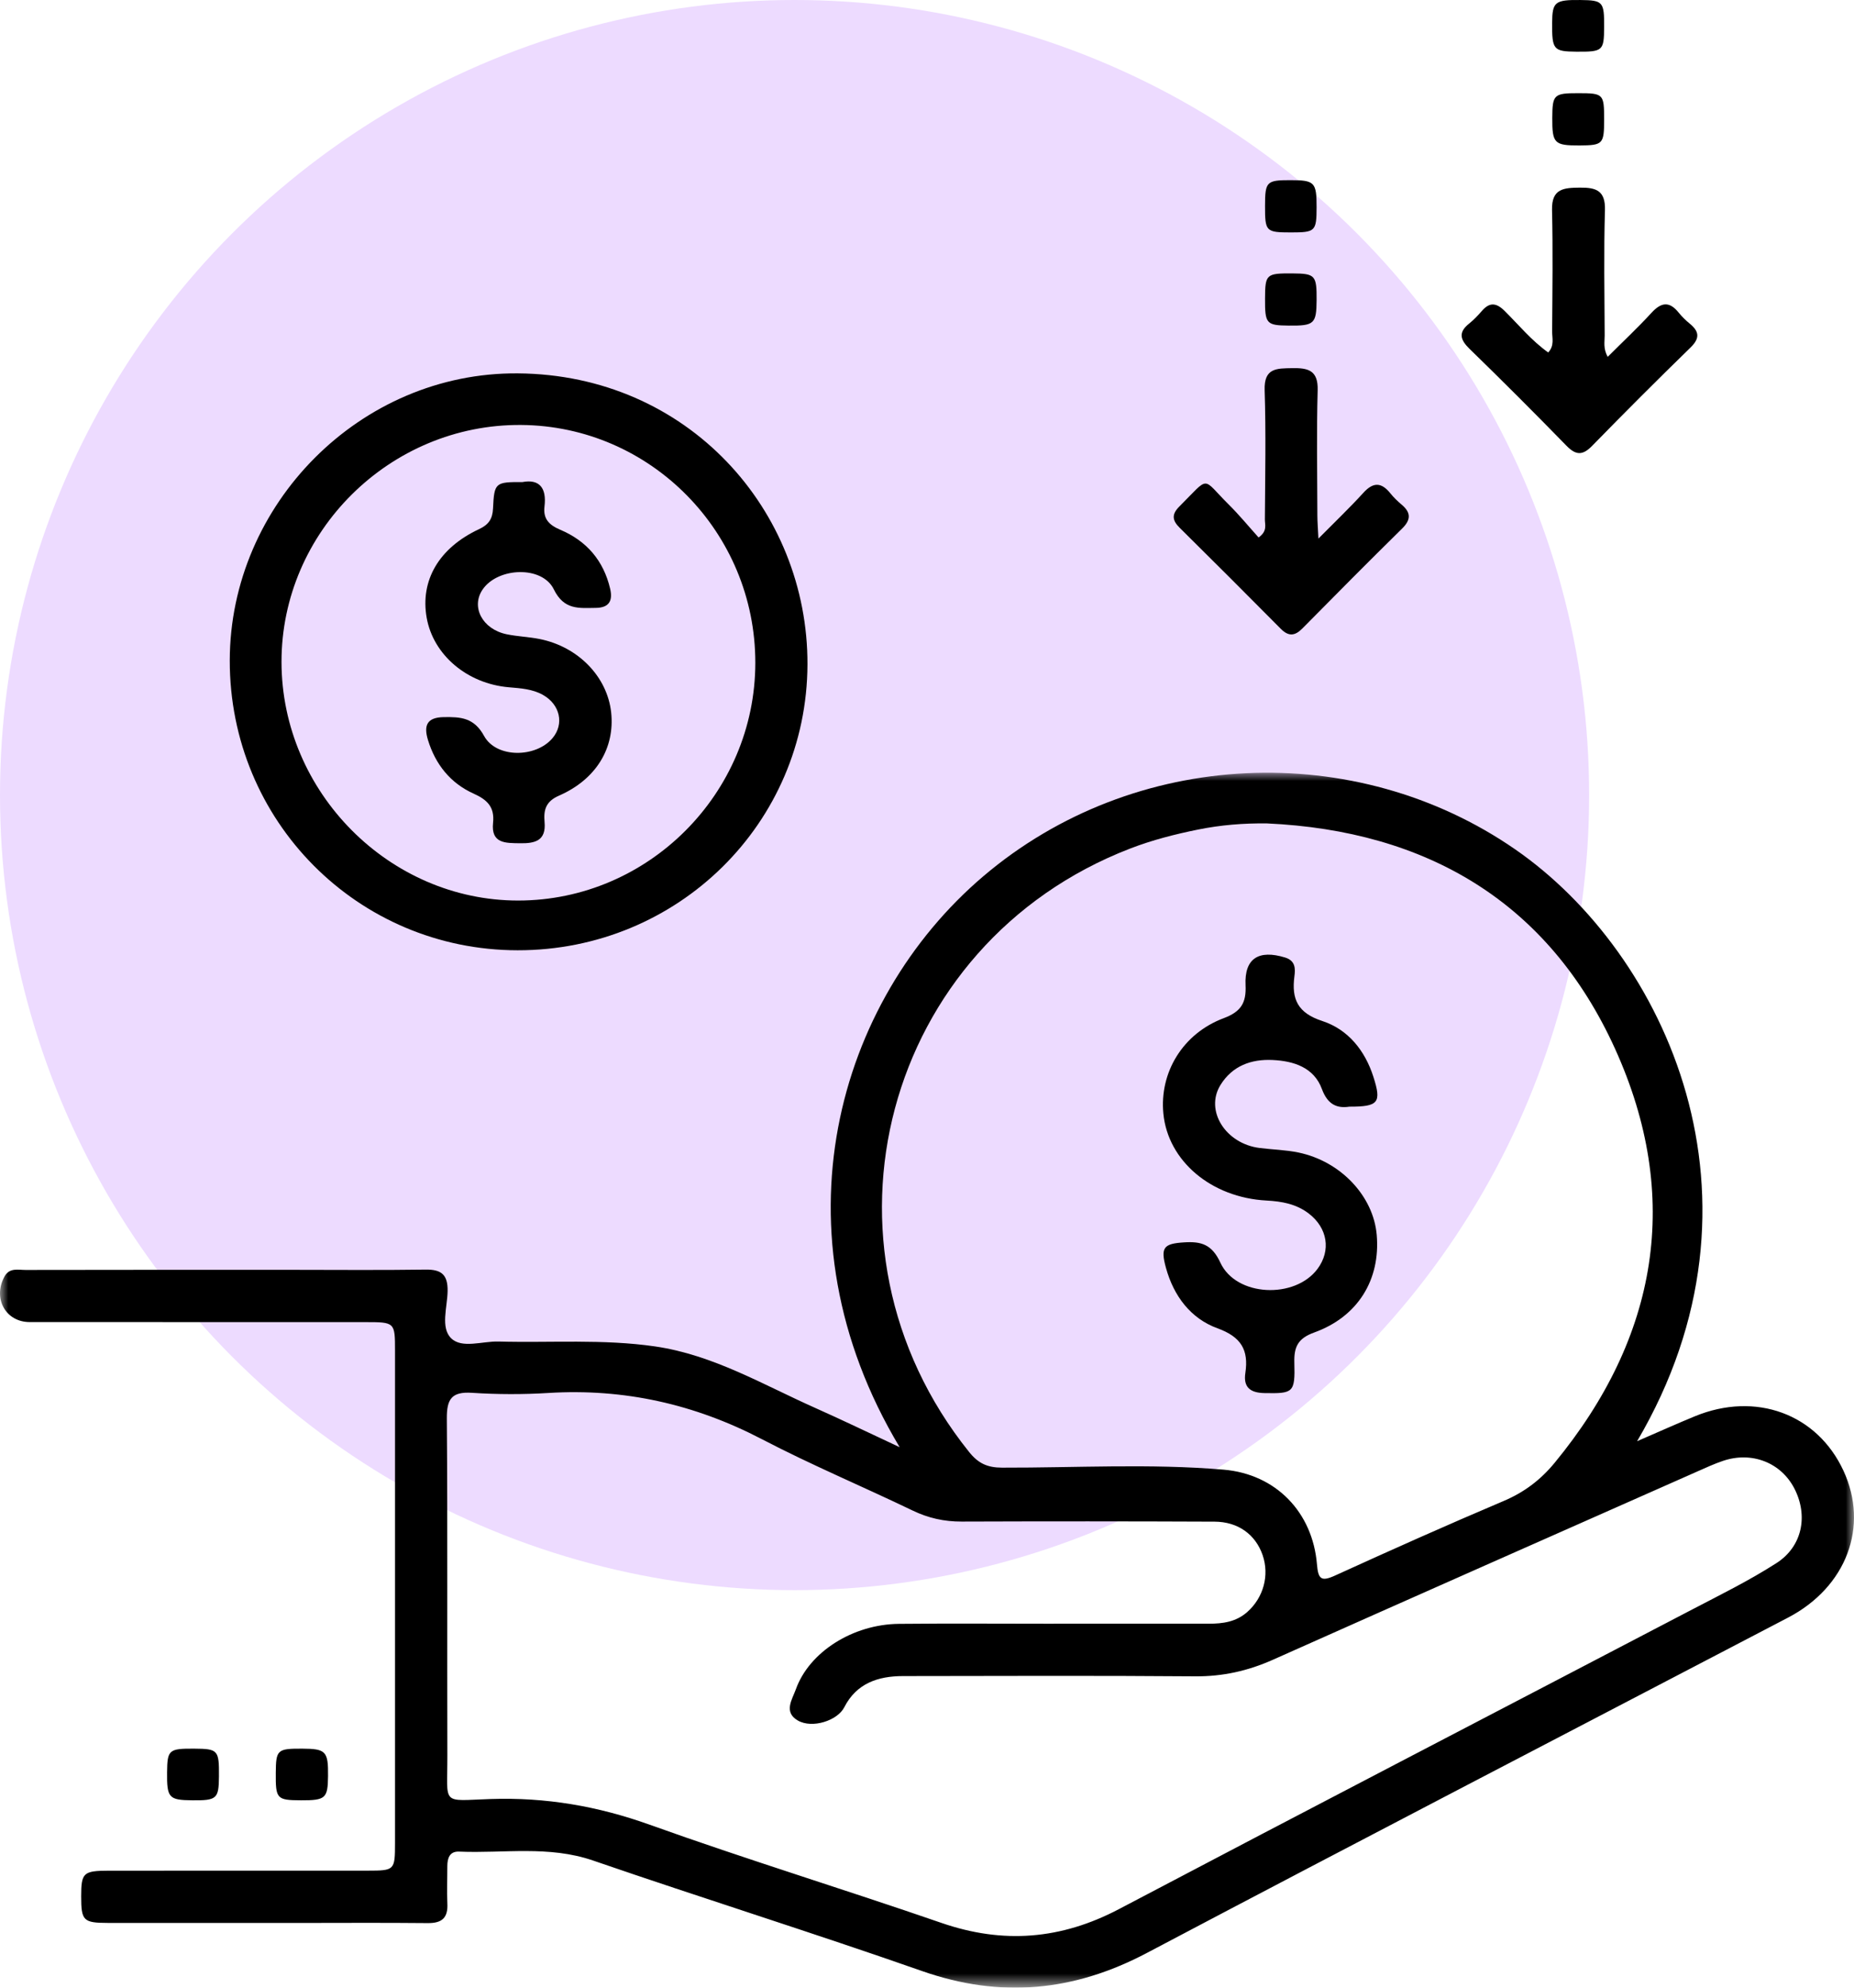
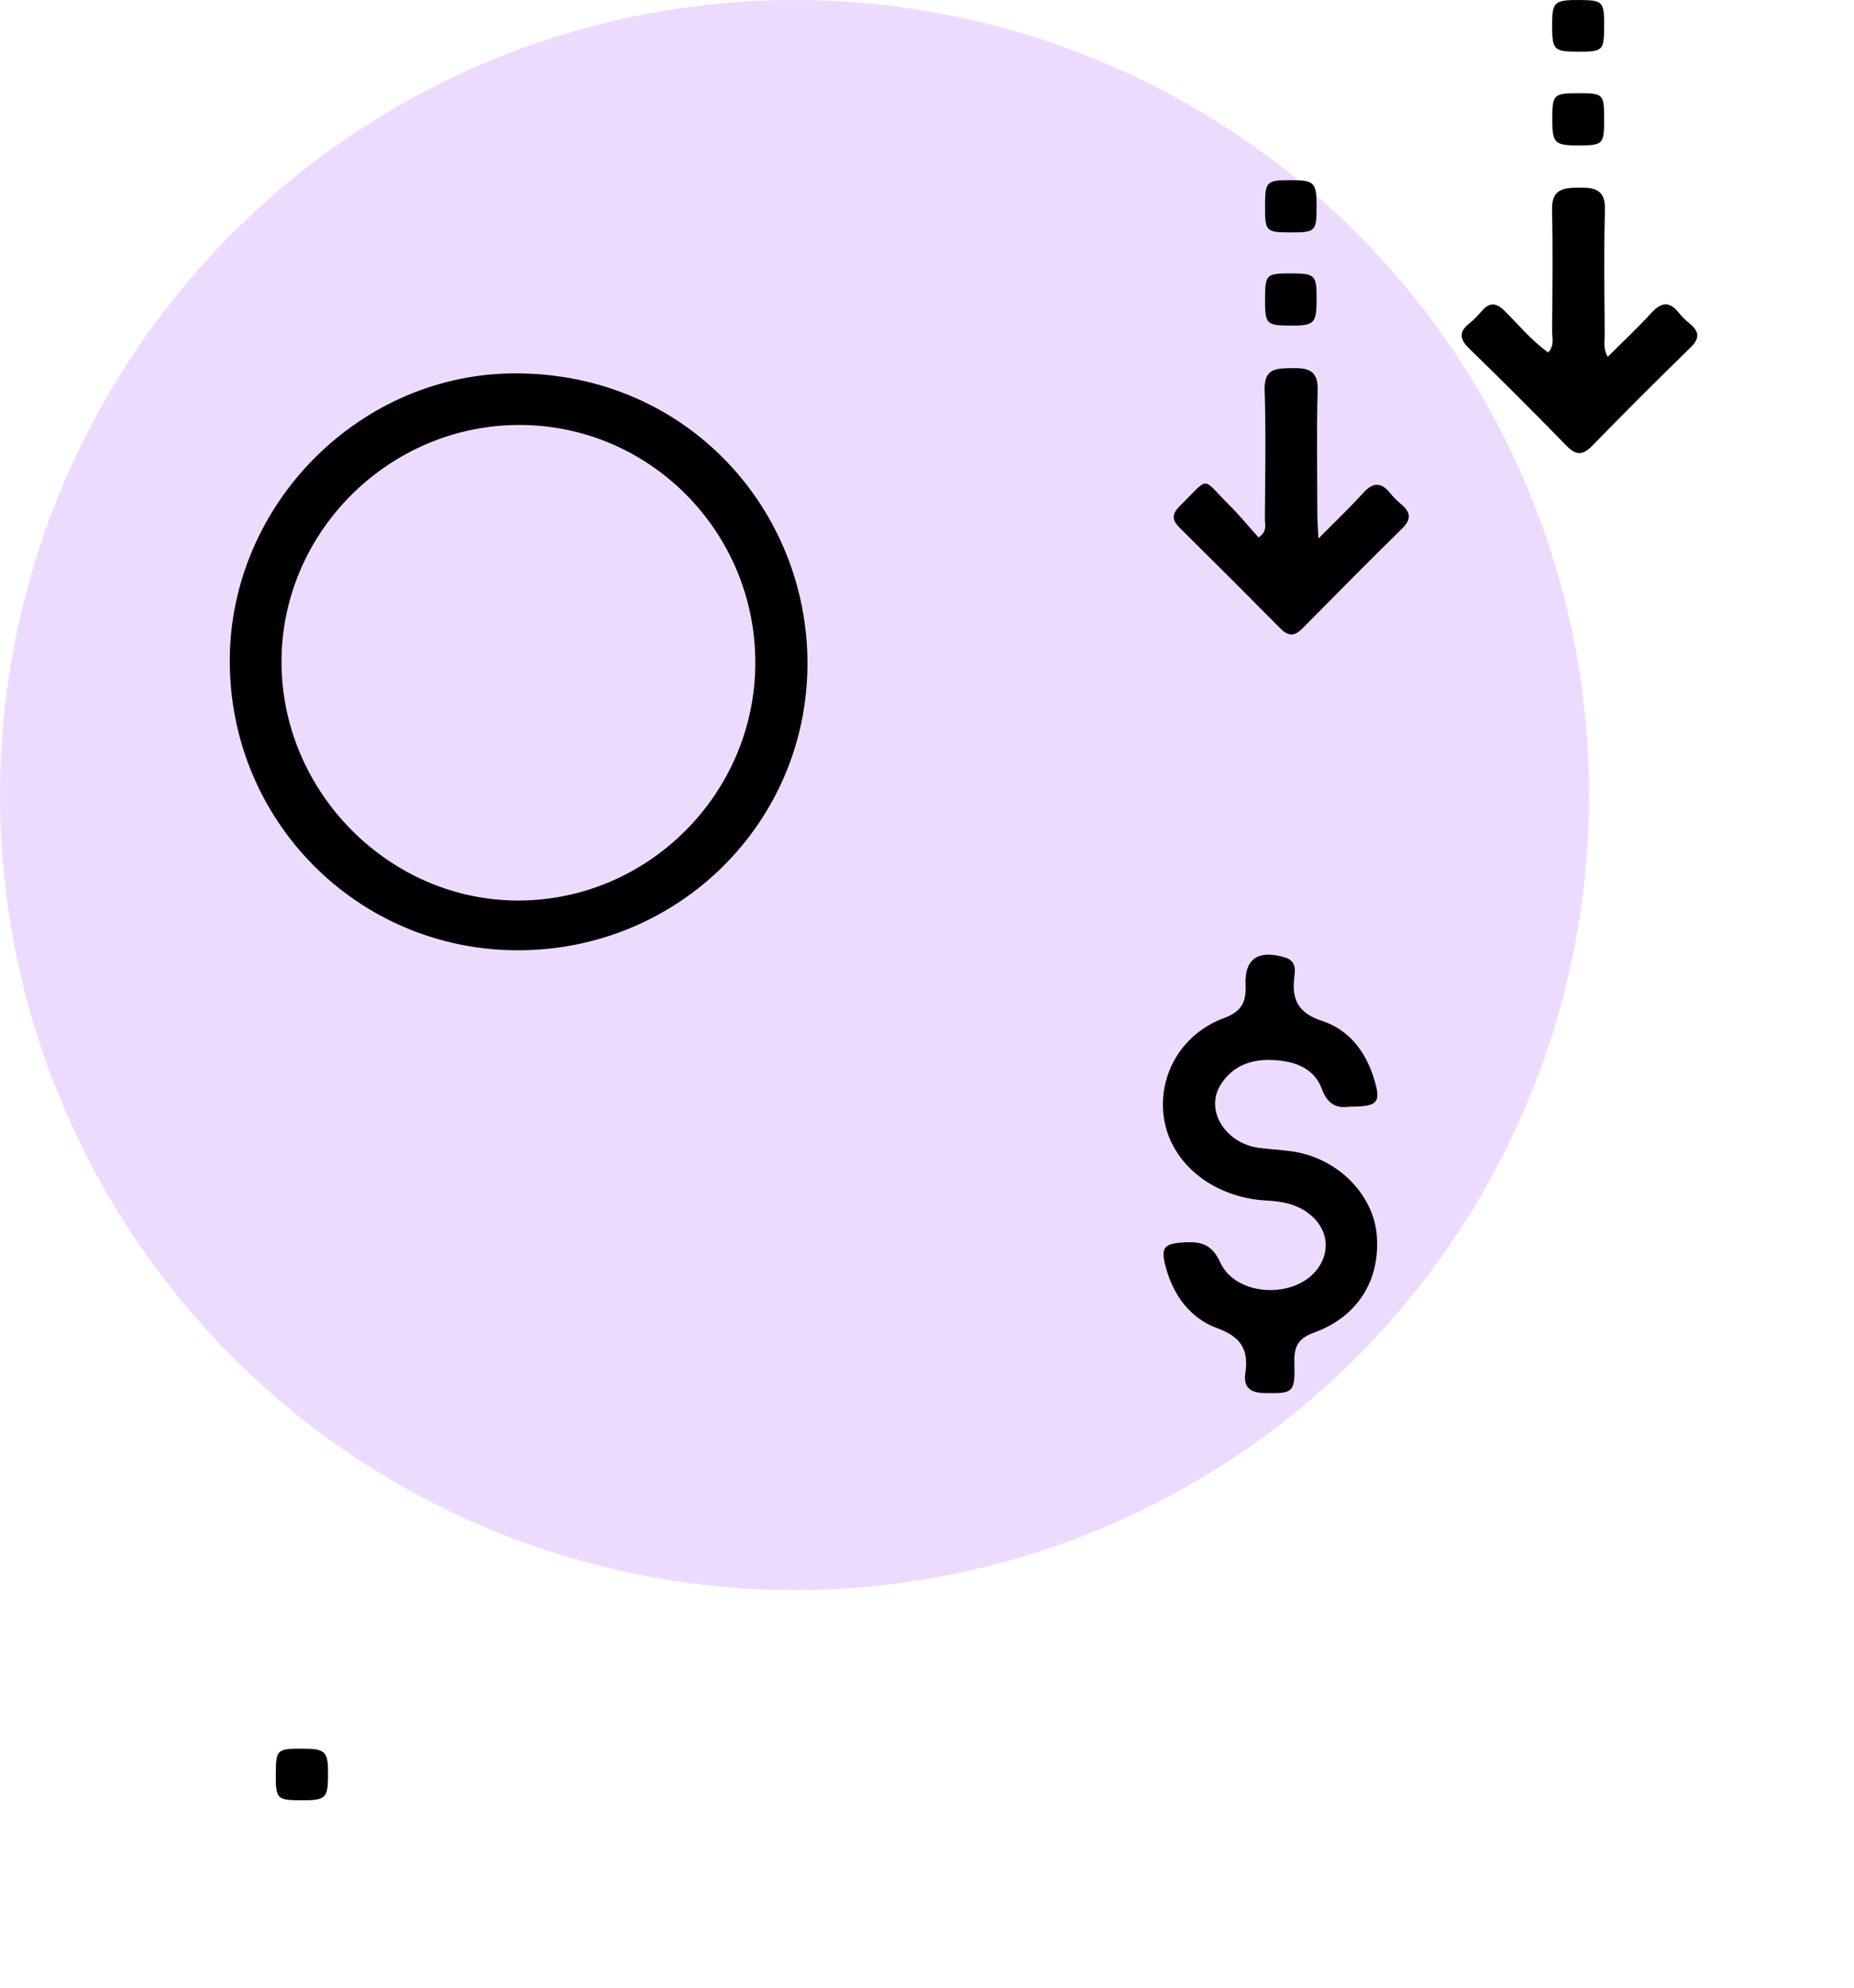
<svg xmlns="http://www.w3.org/2000/svg" xmlns:xlink="http://www.w3.org/1999/xlink" width="112px" height="120px" viewBox="0 0 112 120" version="1.1">
  <title>2023E137-8EAB-4EF6-AF0A-EB3CDEC1AC1B</title>
  <defs>
-     <polygon id="path-1" points="0 0 112 0 112 73.349 0 73.349" />
-   </defs>
+     </defs>
  <g id="Page-1" stroke="none" stroke-width="1" fill="none" fill-rule="evenodd">
    <g id="p2p-Crypto-lending-platform-development" transform="translate(-763, -4518)">
      <g id="Group-38" transform="translate(763, 4518)">
        <circle id="Oval" fill="#EDDBFF" cx="48" cy="48" r="48" />
        <g id="Group-26">
          <g id="Group-3" transform="translate(0, 46.651)">
            <mask id="mask-2" fill="white">
              <use xlink:href="#path-1" />
            </mask>
            <g id="Clip-2" />
            <path d="M63.662,51.377 L63.662,51.373 C66.782,51.373 69.901,51.37 73.021,51.375 C73.869,51.377 74.671,51.265 75.341,50.674 C76.325,49.808 76.698,48.455 76.274,47.23 C75.846,45.996 74.8,45.221 73.374,45.214 C68.281,45.192 63.187,45.191 58.094,45.209 C57.042,45.213 56.082,45.001 55.13,44.542 C52.107,43.088 49.005,41.788 46.033,40.239 C41.966,38.12 37.704,37.164 33.132,37.445 C31.598,37.539 30.048,37.536 28.515,37.436 C27.285,37.356 26.985,37.809 26.993,38.986 C27.044,45.771 27.005,52.556 27.025,59.341 C27.034,62.384 26.607,62.059 29.643,61.959 C32.968,61.849 36.108,62.386 39.248,63.511 C45.08,65.601 51.011,67.414 56.868,69.437 C60.603,70.727 64.105,70.442 67.603,68.602 C79.093,62.554 90.621,56.579 102.13,50.566 C103.878,49.653 105.658,48.781 107.313,47.718 C108.885,46.709 109.237,44.857 108.405,43.227 C107.6,41.65 105.827,40.952 104.078,41.547 C103.556,41.724 103.051,41.956 102.546,42.18 C93.993,45.965 85.436,49.743 76.893,53.553 C75.386,54.225 73.862,54.565 72.2,54.552 C66.317,54.505 60.433,54.53 54.55,54.537 C53.04,54.538 51.739,54.974 51.001,56.423 C50.594,57.221 49.073,57.725 48.196,57.219 C47.315,56.711 47.863,55.937 48.078,55.335 C48.882,53.082 51.521,51.411 54.304,51.384 C57.423,51.353 60.543,51.377 63.662,51.377 M76.537,3.06 C75.116,3.042 73.739,3.156 72.381,3.43 C70.988,3.711 69.609,4.062 68.279,4.575 C53.375,10.318 48.521,28.531 58.545,41.009 C59.097,41.697 59.645,41.952 60.533,41.954 C64.993,41.965 69.462,41.698 73.912,42.074 C77.085,42.342 79.295,44.65 79.557,47.787 C79.633,48.689 79.81,48.851 80.657,48.465 C84.033,46.927 87.421,45.413 90.837,43.966 C92.078,43.441 93.066,42.692 93.915,41.662 C100.176,34.061 101.615,25.594 97.568,16.673 C93.553,7.822 86.19,3.5 76.537,3.06 M54.348,40.719 C46.55,27.719 50.541,13.781 59.406,6.247 C68.519,-1.497 81.889,-2.047 91.538,4.63 C100.616,10.911 107.522,25.696 98.898,40.357 C100.161,39.81 101.264,39.314 102.382,38.854 C106.06,37.341 109.771,38.703 111.363,42.138 C112.923,45.502 111.547,49.163 108.015,51.008 C95.104,57.75 82.171,64.452 69.287,71.25 C64.868,73.582 60.445,74.006 55.705,72.346 C49.111,70.035 42.438,67.948 35.831,65.674 C33.15,64.75 30.435,65.249 27.733,65.134 C27.165,65.109 27.023,65.526 27.023,66.015 C27.024,66.764 26.986,67.516 27.025,68.263 C27.07,69.128 26.705,69.458 25.843,69.45 C23.118,69.422 20.393,69.442 17.668,69.442 C13.955,69.442 10.243,69.445 6.531,69.44 C5.03,69.438 4.904,69.306 4.904,67.841 C4.904,66.41 5.027,66.288 6.581,66.286 C11.794,66.282 17.008,66.286 22.221,66.283 C23.839,66.282 23.862,66.258 23.863,64.613 C23.865,54.71 23.865,44.806 23.863,34.904 C23.863,33.171 23.858,33.168 22.055,33.168 C15.301,33.166 8.548,33.168 1.794,33.165 C0.334,33.164 -0.451,31.726 0.274,30.41 C0.573,29.868 1.095,30.02 1.542,30.019 C6.873,30.008 12.205,30.011 17.536,30.011 C20.261,30.011 22.987,30.038 25.711,29.998 C26.669,29.984 27.055,30.305 27.04,31.296 C27.024,32.266 26.598,33.504 27.256,34.145 C27.908,34.781 29.136,34.313 30.109,34.34 C33.264,34.426 36.426,34.179 39.571,34.635 C43.086,35.146 46.098,36.949 49.264,38.356 C50.874,39.072 52.462,39.84 54.348,40.719" id="Fill-1" fill="#000000" mask="url(#mask-2)" />
          </g>
          <path d="M45.629,40.02 C45.637,32.142 39.303,25.712 31.48,25.656 C23.561,25.599 16.997,32.091 17.006,39.968 C17.016,47.825 23.52,54.372 31.309,54.367 C39.167,54.362 45.62,47.897 45.629,40.02 M31.27,57.37 C21.609,57.36 13.862,49.563 13.88,39.866 C13.898,30.438 21.767,22.466 31.28,22.541 C41.575,22.62 48.81,30.819 48.779,40.113 C48.746,49.692 40.955,57.38 31.27,57.37" id="Fill-4" fill="#000000" />
          <path d="M79.646,32.515 C80.667,31.483 81.546,30.648 82.359,29.753 C82.96,29.09 83.453,29.112 83.994,29.786 C84.191,30.03 84.421,30.254 84.662,30.456 C85.24,30.939 85.252,31.37 84.694,31.918 C82.668,33.908 80.67,35.924 78.674,37.944 C78.224,38.399 77.842,38.435 77.375,37.965 C75.347,35.921 73.312,33.886 71.264,31.863 C70.805,31.411 70.772,31.048 71.247,30.576 C73.132,28.697 72.564,28.812 74.223,30.455 C74.864,31.089 75.439,31.791 76.031,32.449 C76.578,32.062 76.409,31.677 76.411,31.36 C76.427,28.758 76.481,26.155 76.397,23.556 C76.353,22.207 77.124,22.243 78.059,22.226 C79.019,22.208 79.634,22.351 79.6,23.559 C79.529,26.081 79.577,28.604 79.582,31.127 C79.583,31.505 79.616,31.882 79.646,32.515" id="Fill-6" fill="#000000" />
          <path d="M97.121,21.544 C98.059,20.608 98.949,19.776 99.77,18.881 C100.357,18.242 100.848,18.177 101.407,18.872 C101.605,19.116 101.834,19.34 102.077,19.539 C102.652,20.01 102.703,20.418 102.125,20.981 C100.118,22.932 98.139,24.912 96.183,26.915 C95.609,27.503 95.204,27.498 94.631,26.911 C92.705,24.935 90.752,22.984 88.774,21.06 C88.196,20.498 88.091,20.059 88.758,19.528 C89.034,19.308 89.282,19.047 89.513,18.779 C89.977,18.24 90.381,18.264 90.89,18.766 C91.747,19.615 92.517,20.562 93.527,21.279 C93.916,20.862 93.761,20.408 93.764,20 C93.781,17.557 93.815,15.113 93.758,12.671 C93.728,11.377 94.48,11.337 95.439,11.328 C96.413,11.319 96.99,11.496 96.955,12.687 C96.88,15.207 96.928,17.731 96.938,20.252 C96.94,20.634 96.839,21.034 97.121,21.544" id="Fill-8" fill="#000000" />
          <path d="M96.905,1.635 C96.897,3.073 96.829,3.133 95.216,3.12 C93.843,3.107 93.754,3.001 93.764,1.378 C93.773,0.114 93.935,-0.016 95.475,0.001 C96.837,0.016 96.914,0.104 96.905,1.635" id="Fill-10" fill="#000000" />
          <path d="M96.905,7.217 C96.905,8.698 96.833,8.774 95.422,8.781 C93.893,8.788 93.765,8.659 93.773,7.11 C93.781,5.708 93.869,5.625 95.342,5.626 C96.864,5.627 96.906,5.67 96.905,7.217" id="Fill-12" fill="#000000" />
          <path d="M76.421,12.42 C76.423,10.965 76.512,10.876 77.95,10.876 C79.417,10.876 79.539,11.002 79.535,12.511 C79.532,13.962 79.459,14.032 77.989,14.032 C76.467,14.031 76.418,13.981 76.421,12.42" id="Fill-14" fill="#000000" />
          <path d="M78.086,16.507 C79.451,16.516 79.547,16.624 79.536,18.122 C79.524,19.553 79.394,19.673 77.853,19.657 C76.495,19.644 76.413,19.548 76.421,18.019 C76.429,16.551 76.489,16.497 78.086,16.507" id="Fill-16" fill="#000000" />
-           <path d="M11.733,105.57 C13.173,105.579 13.24,105.655 13.227,107.25 C13.216,108.598 13.098,108.702 11.606,108.687 C10.195,108.673 10.077,108.54 10.093,106.991 C10.107,105.642 10.202,105.56 11.733,105.57" id="Fill-18" fill="#000000" />
          <path d="M18.262,105.57 C19.69,105.576 19.834,105.73 19.817,107.23 C19.802,108.571 19.666,108.693 18.178,108.687 C16.717,108.681 16.647,108.604 16.66,107.026 C16.671,105.637 16.751,105.563 18.262,105.57" id="Fill-20" fill="#000000" />
          <path d="M81.517,66.811 C80.783,66.923 80.209,66.703 79.856,65.746 C79.374,64.442 78.157,64.055 76.878,63.994 C75.582,63.933 74.446,64.346 73.729,65.502 C72.774,67.043 74.03,69.047 76.094,69.306 C76.877,69.404 77.673,69.421 78.441,69.58 C80.997,70.111 82.971,72.216 83.168,74.558 C83.397,77.254 82.034,79.494 79.391,80.445 C78.406,80.8 78.165,81.313 78.191,82.263 C78.244,84.091 78.123,84.135 76.383,84.103 C75.517,84.087 75.104,83.744 75.231,82.895 C75.441,81.495 74.977,80.711 73.549,80.192 C71.929,79.603 70.905,78.244 70.436,76.546 C70.095,75.309 70.294,75.082 71.537,75.004 C72.559,74.94 73.209,75.117 73.722,76.228 C74.676,78.292 78.231,78.438 79.593,76.602 C80.414,75.496 80.202,74.138 79.065,73.265 C78.313,72.688 77.445,72.529 76.513,72.479 C73.164,72.302 70.555,70.083 70.279,67.231 C70.038,64.753 71.446,62.397 73.927,61.468 C74.976,61.075 75.294,60.539 75.244,59.478 C75.167,57.863 76.034,57.318 77.632,57.807 C78.268,58.001 78.254,58.491 78.195,58.943 C78.015,60.326 78.396,61.156 79.879,61.64 C81.43,62.146 82.456,63.412 82.967,65.011 C83.465,66.567 83.283,66.815 81.517,66.811" id="Fill-22" fill="#000000" />
-           <path d="M31.558,29.104 C32.587,28.909 33.029,29.458 32.893,30.576 C32.801,31.331 33.176,31.699 33.849,31.984 C35.436,32.655 36.462,33.845 36.859,35.545 C37.031,36.282 36.786,36.692 35.989,36.7 C34.978,36.709 34.074,36.844 33.454,35.577 C32.75,34.138 30.08,34.246 29.16,35.582 C28.433,36.636 29.137,37.986 30.605,38.291 C31.26,38.427 31.939,38.447 32.596,38.578 C34.936,39.045 36.689,40.86 36.921,43.017 C37.149,45.158 36.015,47.057 33.759,48.039 C32.952,48.392 32.835,48.924 32.897,49.627 C32.998,50.759 32.323,50.923 31.416,50.909 C30.543,50.895 29.654,50.939 29.786,49.673 C29.885,48.727 29.444,48.286 28.607,47.91 C27.216,47.285 26.305,46.152 25.854,44.677 C25.593,43.822 25.767,43.31 26.804,43.294 C27.821,43.278 28.634,43.316 29.243,44.43 C29.983,45.783 32.379,45.759 33.383,44.556 C34.091,43.708 33.836,42.536 32.8,41.953 C32.163,41.595 31.45,41.553 30.739,41.492 C28.218,41.275 26.174,39.539 25.776,37.297 C25.376,35.049 26.509,33.082 28.937,31.947 C29.525,31.673 29.755,31.325 29.784,30.694 C29.856,29.134 29.922,29.097 31.558,29.104" id="Fill-24" fill="#000000" />
        </g>
      </g>
    </g>
  </g>
</svg>